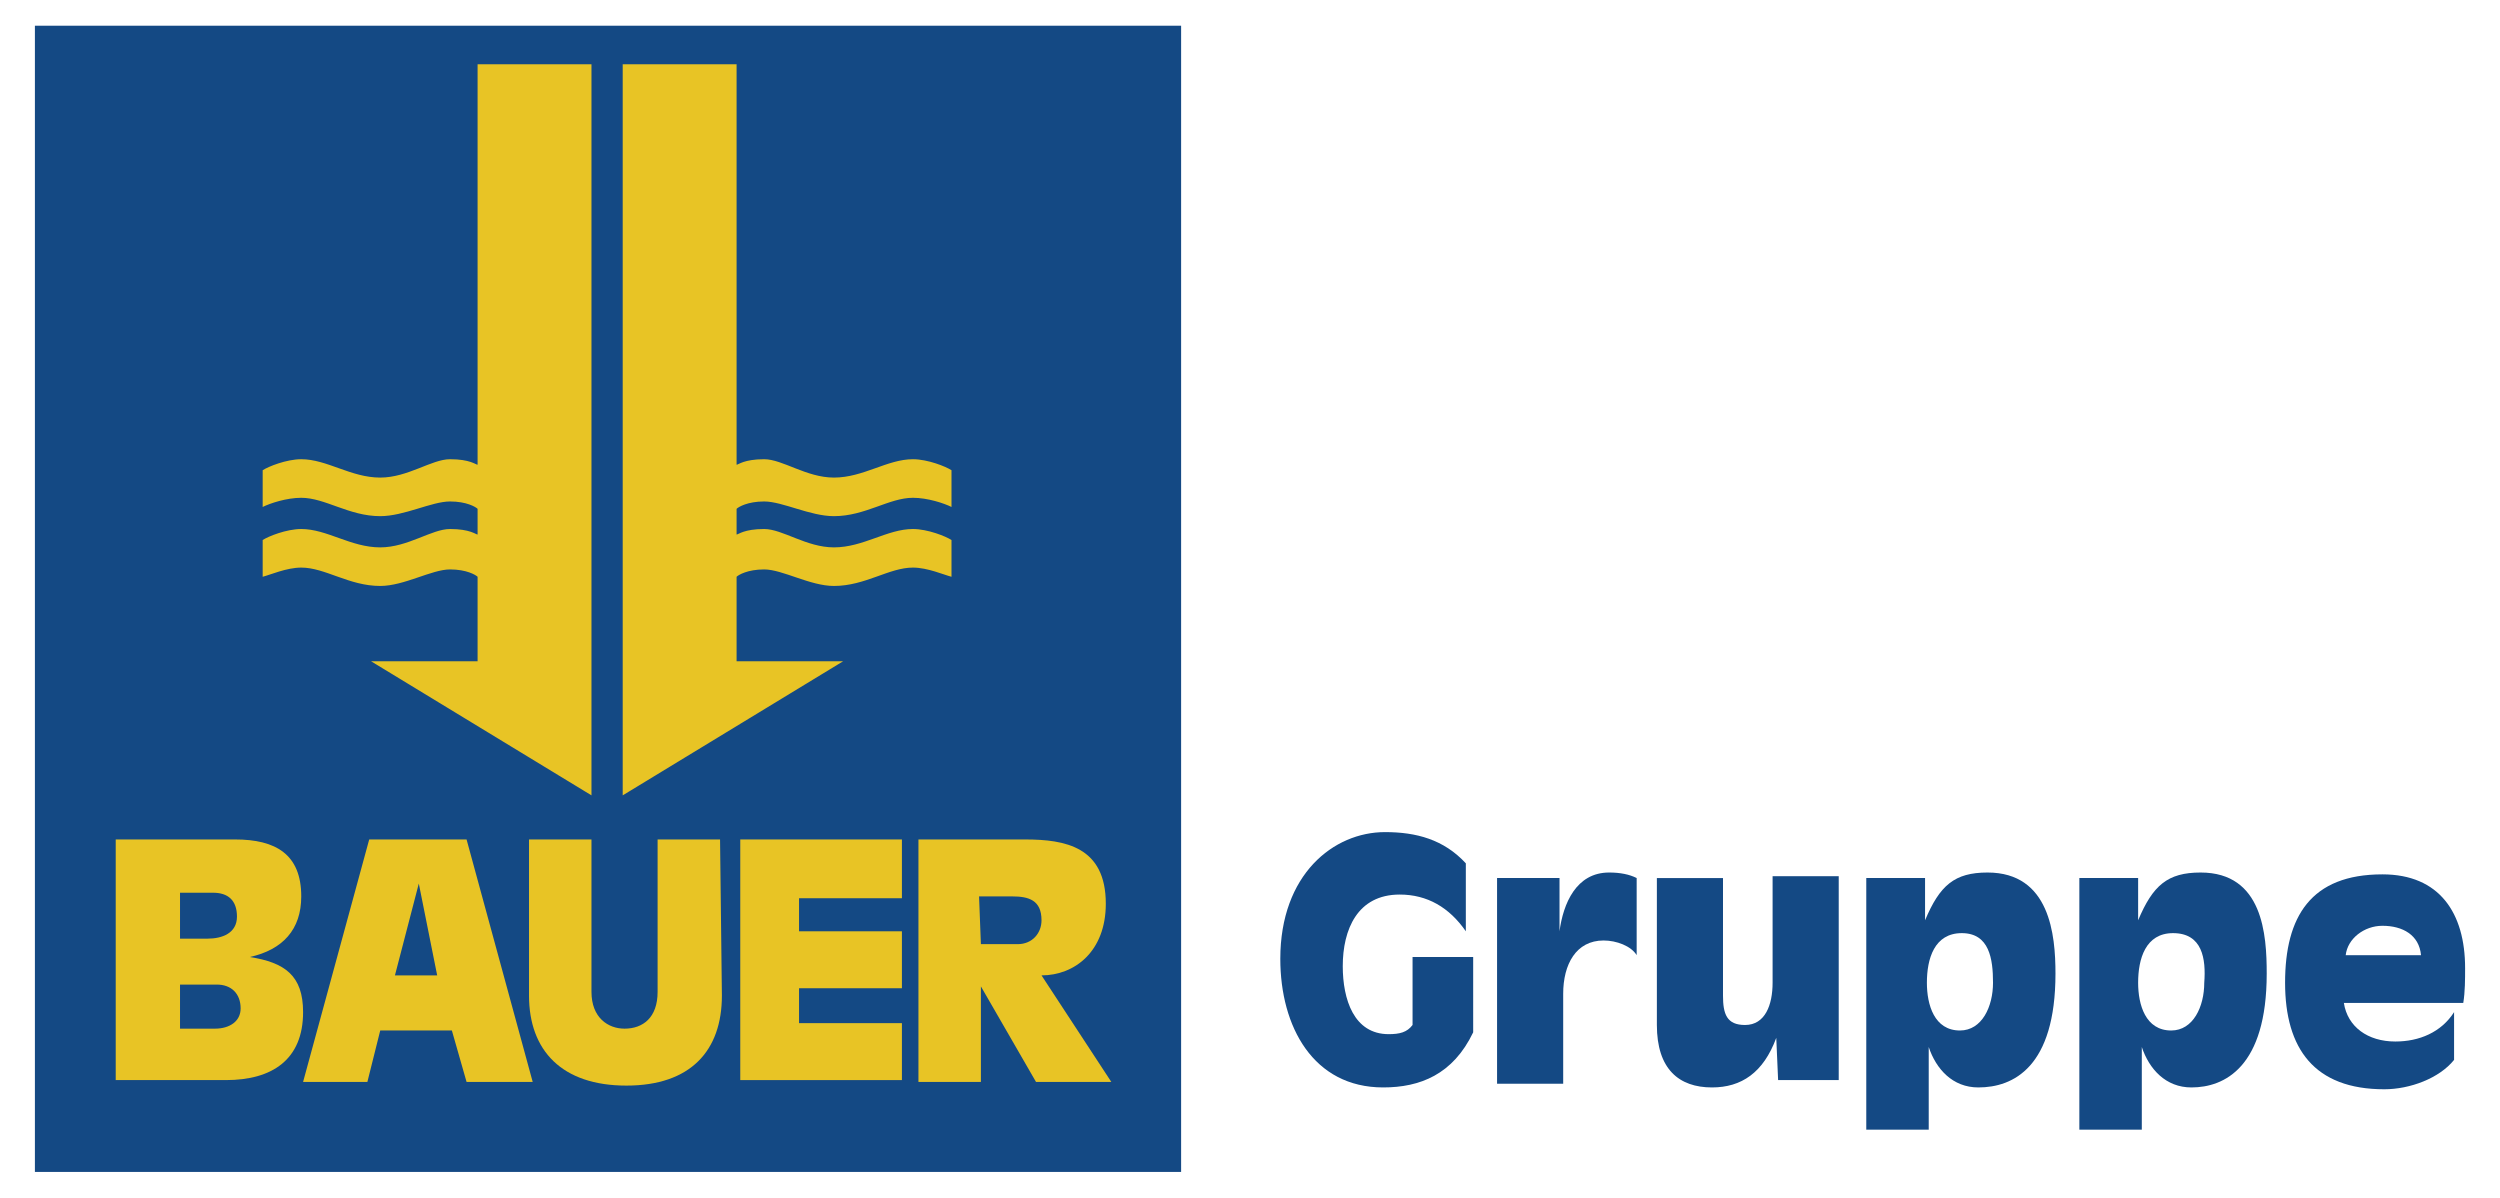
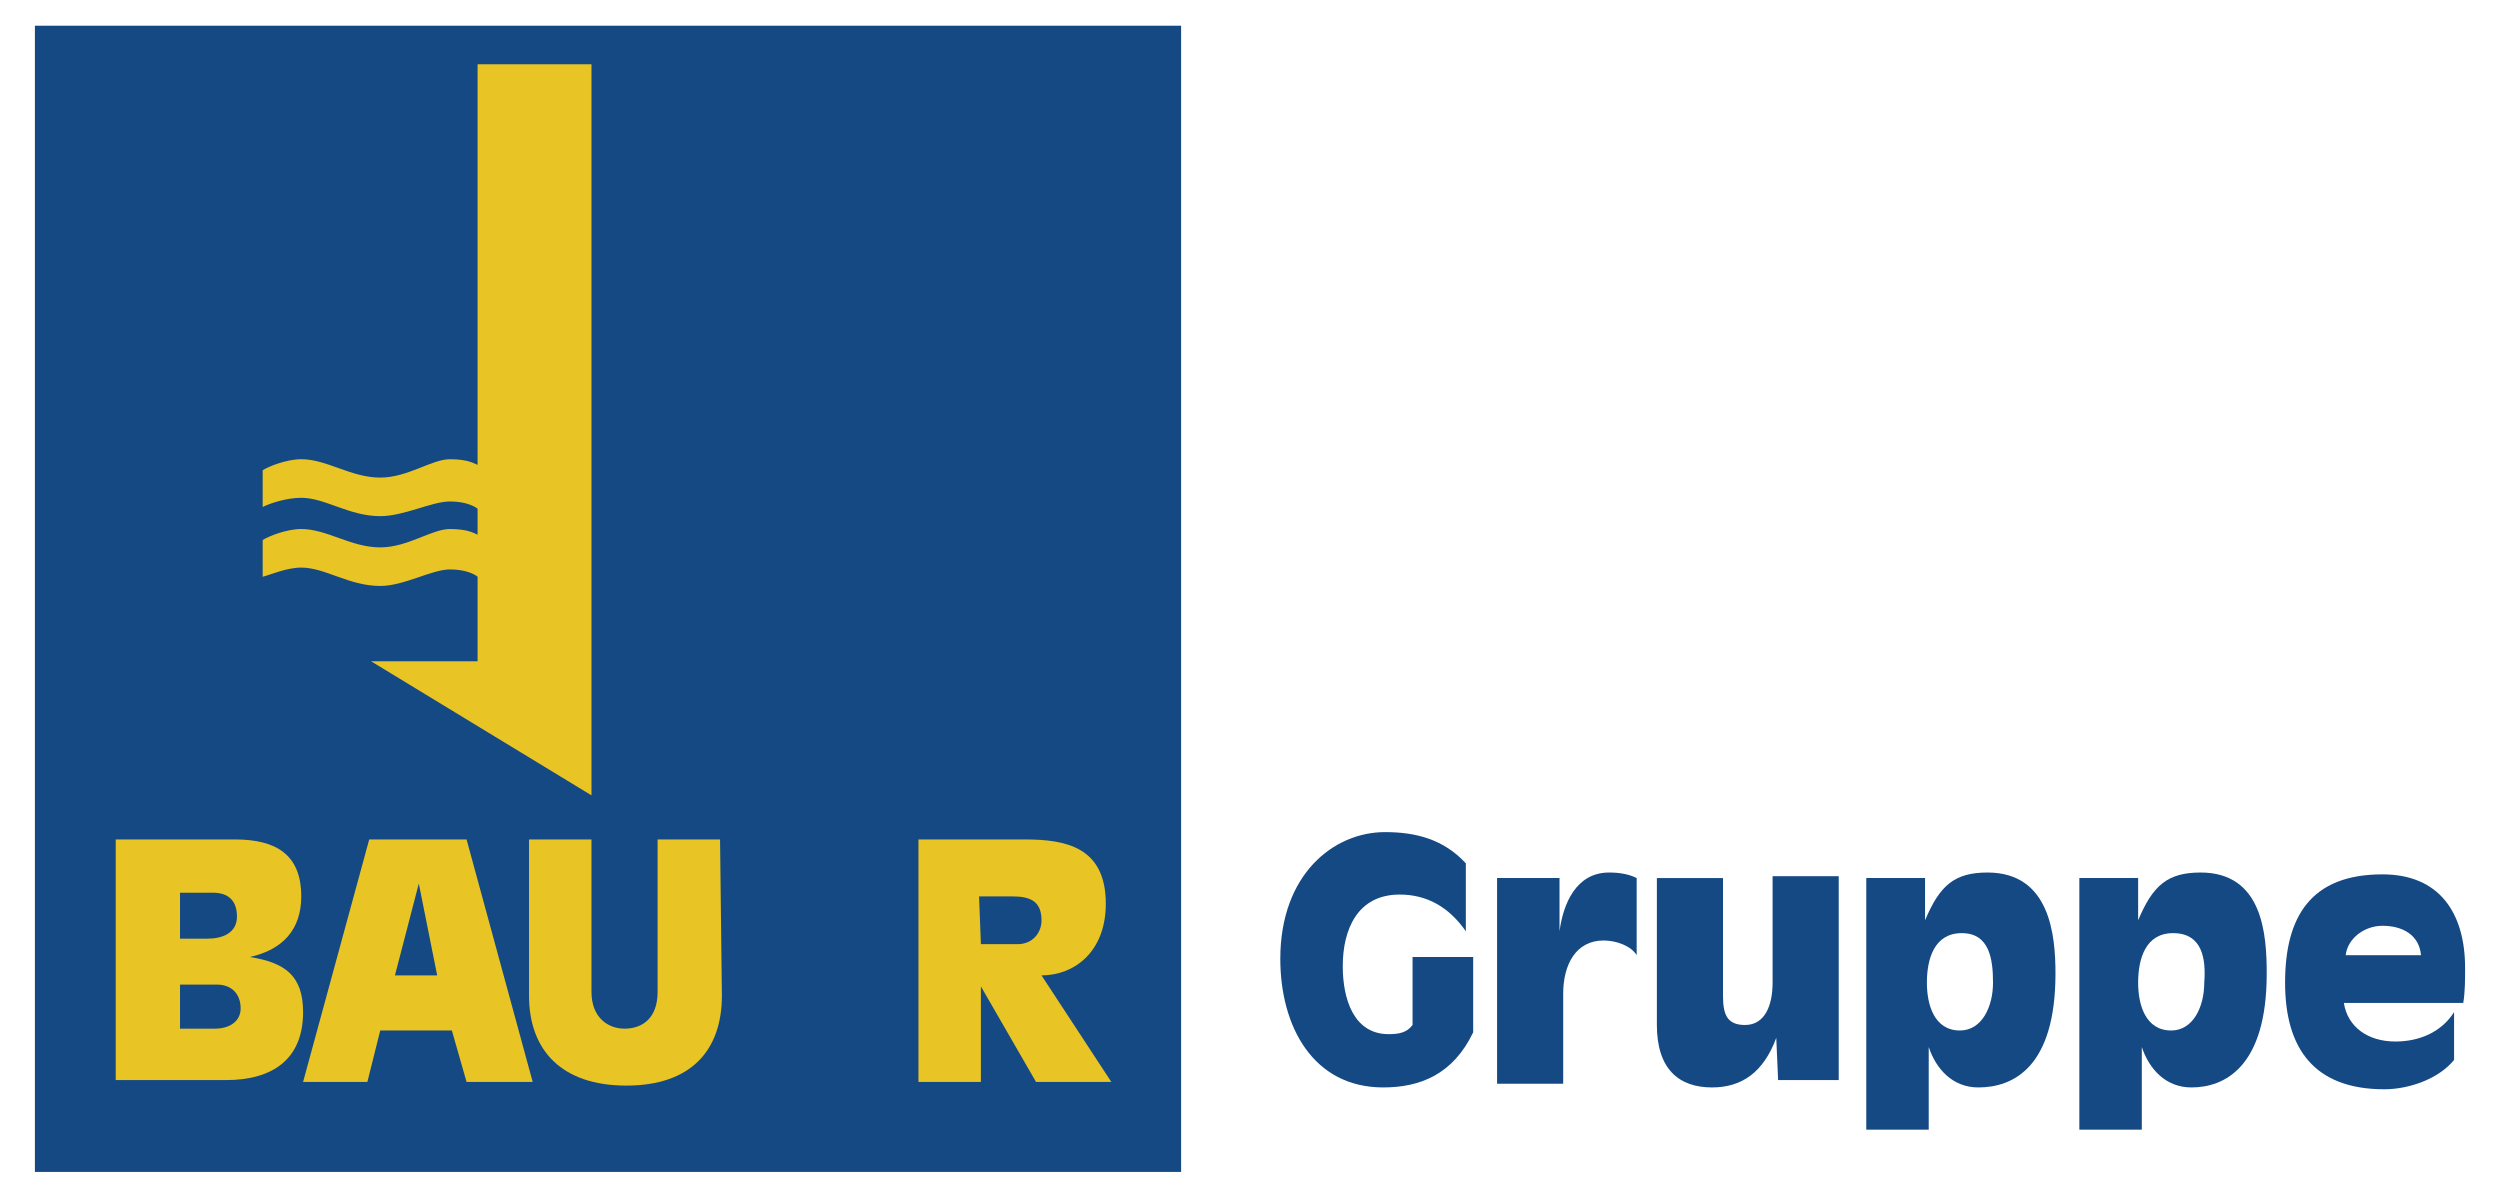
<svg xmlns="http://www.w3.org/2000/svg" version="1.0" id="Ebene_1" x="0px" y="0px" viewBox="0 0 136.1 65.2" style="enable-background:new 0 0 136.1 65.2;" xml:space="preserve">
  <style type="text/css">
	.st0{fill:#144984;}
	.st1{fill:#E8C425;}
</style>
  <g>
    <g>
      <rect x="1.9" y="1.4" class="st0" width="62.4" height="62.4" />
      <path class="st1" d="M26,3.5v21.8c-0.1,0-0.4-0.3-1.5-0.3c-1,0-2.3,1-3.8,1c-1.6,0-2.9-1-4.3-1c-0.8,0-1.8,0.4-2.1,0.6v2    c0.4-0.2,1.3-0.5,2.1-0.5c1.3,0,2.6,1,4.3,1c1.3,0,2.8-0.8,3.8-0.8c0.9,0,1.4,0.3,1.5,0.4v1.4c-0.1,0-0.4-0.3-1.5-0.3    c-1,0-2.3,1-3.8,1c-1.6,0-2.9-1-4.3-1c-0.8,0-1.8,0.4-2.1,0.6v2c0.4-0.1,1.3-0.5,2.1-0.5c1.3,0,2.6,1,4.3,1c1.3,0,2.8-0.9,3.8-0.9    c0.9,0,1.4,0.3,1.5,0.4v4.6h-5.8v0l12,7.3V3.5L26,3.5L26,3.5z" />
      <path class="st1" d="M6.3,45.7h6.5c2.2,0,3.6,0.8,3.6,3.1c0,1.8-1,2.9-2.8,3.3v0c1.9,0.3,2.9,1,2.9,3c0,2.6-1.7,3.7-4.2,3.7h-6    V45.7z M9.8,56h1.9c0.8,0,1.4-0.4,1.4-1.1c0-0.8-0.5-1.3-1.3-1.3h-2V56z M9.8,51.1h1.5c0.8,0,1.6-0.3,1.6-1.2    c0-0.9-0.5-1.3-1.3-1.3H9.8C9.8,48.6,9.8,51.1,9.8,51.1z" />
      <path class="st1" d="M20.1,45.7h5.3L29,58.9h-3.6l-0.8-2.8h-3.9L20,58.9h-3.5L20.1,45.7z M22.8,48.1L22.8,48.1l-1.3,5h2.3    L22.8,48.1z" />
      <path class="st1" d="M39.3,54.2c0,3-1.7,4.9-5.2,4.9s-5.3-1.9-5.3-4.9v-8.5h3.4V54c0,1.4,0.9,2,1.8,2c1,0,1.8-0.6,1.8-2v-8.3h3.4    L39.3,54.2L39.3,54.2z" />
-       <path class="st1" d="M40.3,45.7h8.8v3.2h-5.6v1.8h5.6v3.1h-5.6v1.9h5.6v3.1h-8.8V45.7z" />
      <path class="st1" d="M50,45.7h5.8c2.2,0,4.4,0.4,4.4,3.5c0,2.6-1.7,3.9-3.5,3.9l3.8,5.8h-4.1l-3-5.2h0v5.2H50L50,45.7L50,45.7z     M53.4,51.4h2c0.8,0,1.3-0.6,1.3-1.3c0-1.1-0.7-1.3-1.6-1.3h-1.8L53.4,51.4L53.4,51.4z" />
-       <path class="st1" d="M40.1,3.5v21.8c0.1,0,0.4-0.3,1.5-0.3c1,0,2.3,1,3.8,1c1.6,0,2.9-1,4.3-1c0.8,0,1.8,0.4,2.1,0.6v2    c-0.4-0.2-1.3-0.5-2.1-0.5c-1.3,0-2.6,1-4.3,1c-1.3,0-2.8-0.8-3.8-0.8c-0.9,0-1.4,0.3-1.5,0.4v1.4c0.1,0,0.4-0.3,1.5-0.3    c1,0,2.3,1,3.8,1c1.6,0,2.9-1,4.3-1c0.8,0,1.8,0.4,2.1,0.6v2c-0.4-0.1-1.3-0.5-2.1-0.5c-1.3,0-2.6,1-4.3,1c-1.3,0-2.8-0.9-3.8-0.9    c-0.9,0-1.4,0.3-1.5,0.4v4.6h5.8v0l-12,7.3V3.5L40.1,3.5L40.1,3.5z" />
    </g>
    <g>
      <path class="st0" d="M80.2,56.2c-1.1,2.3-2.9,3-4.9,3c-3.8,0-5.6-3.3-5.6-7c0-4.6,2.9-6.9,5.7-6.9c1.7,0,3.2,0.4,4.4,1.7v3.7    c-0.9-1.3-2.1-2-3.6-2c-2.3,0-3.1,1.9-3.1,3.9c0,1.8,0.6,3.7,2.5,3.7c0.6,0,1-0.1,1.3-0.5v-3.7h3.3C80.2,52.1,80.2,56.2,80.2,56.2    z" />
      <path class="st0" d="M81.6,47.8h3.3v2.9h0c0.2-1.5,0.9-3.2,2.7-3.2c0.6,0,1.1,0.1,1.5,0.3V52c-0.3-0.5-1.1-0.8-1.8-0.8    c-1.5,0-2.2,1.3-2.2,2.9v4.9h-3.6V47.8z" />
      <path class="st0" d="M96.7,56.5L96.7,56.5c-0.7,1.9-1.9,2.7-3.5,2.7c-1.8,0-3-1-3-3.4v-8h3.6v6.4c0,1,0.2,1.6,1.2,1.6    c1.1,0,1.5-1.1,1.5-2.3v-5.8h3.6v11.1h-3.3L96.7,56.5L96.7,56.5z" />
      <path class="st0" d="M101.6,47.8h3.2v2.3h0c0.8-1.9,1.6-2.6,3.4-2.6c3.4,0,3.7,3.4,3.7,5.5c0,5.1-2.3,6.2-4.2,6.2    c-1.4,0-2.3-1-2.7-2.2h0v4.5h-3.4V47.8z M106.8,50.8c-1.5,0-1.9,1.4-1.9,2.7c0,1.2,0.4,2.6,1.8,2.6c1.2,0,1.8-1.3,1.8-2.6    C108.5,52.2,108.3,50.8,106.8,50.8z" />
      <path class="st0" d="M113.2,47.8h3.2v2.3h0c0.8-1.9,1.6-2.6,3.4-2.6c3.4,0,3.6,3.4,3.6,5.5c0,5.1-2.3,6.2-4.1,6.2    c-1.4,0-2.3-1-2.7-2.2h0v4.5h-3.4L113.2,47.8L113.2,47.8z M118.3,50.8c-1.5,0-1.9,1.4-1.9,2.7c0,1.2,0.4,2.6,1.8,2.6    c1.2,0,1.8-1.3,1.8-2.6C120.1,52.2,119.9,50.8,118.3,50.8z" />
      <path class="st0" d="M133.6,57.7c-0.8,1-2.4,1.6-3.8,1.6c-3.8,0-5.4-2.2-5.4-5.8c0-3.6,1.4-5.9,5.3-5.9c3.1,0,4.5,2.1,4.5,5.1    c0,0.6,0,1.3-0.1,1.9h-6.5c0.2,1.3,1.3,2.1,2.8,2.1c1.3,0,2.5-0.5,3.2-1.6V57.7z M131.8,52c-0.1-1.1-1-1.6-2.1-1.6    c-1,0-1.9,0.7-2,1.6H131.8z" />
    </g>
  </g>
</svg>